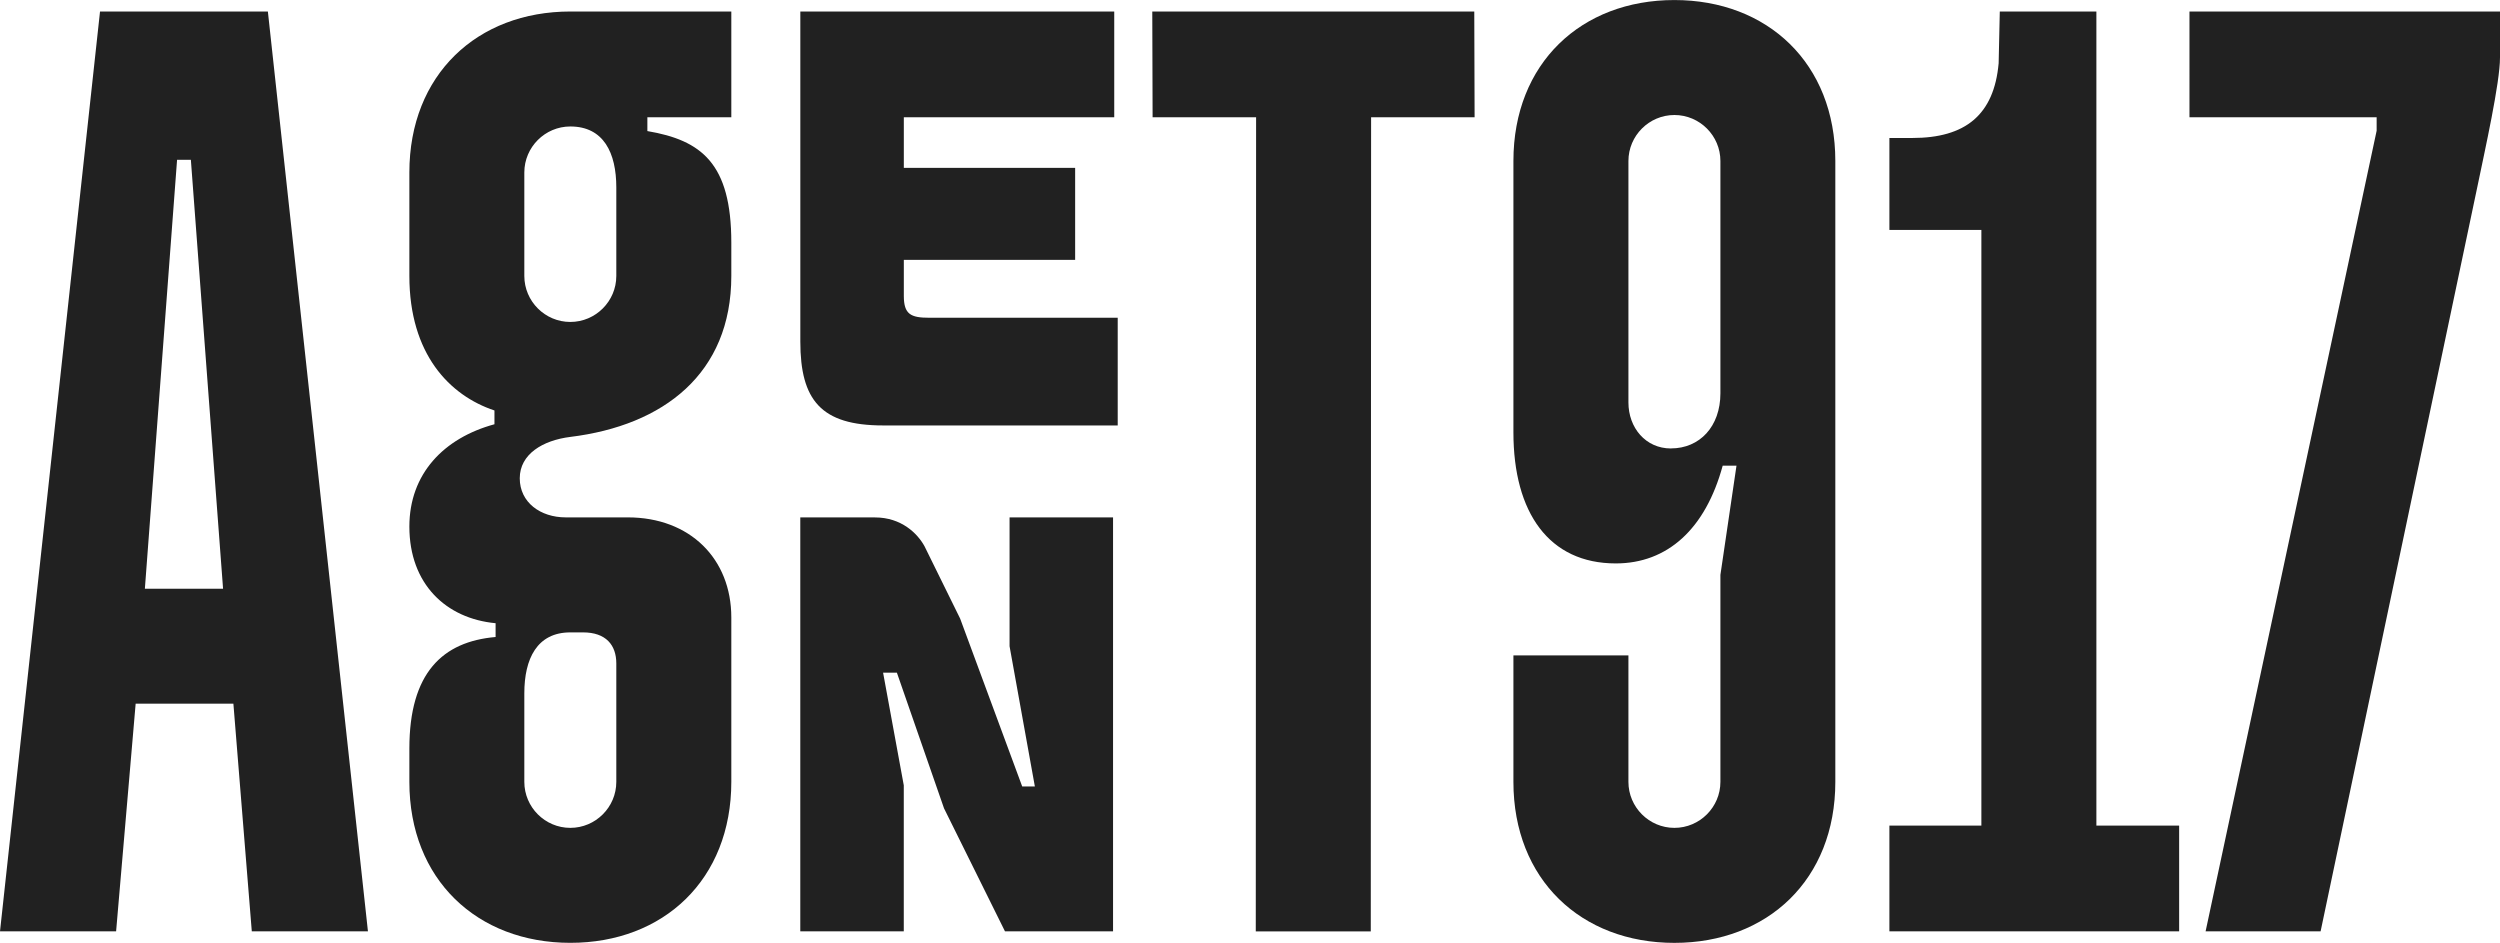
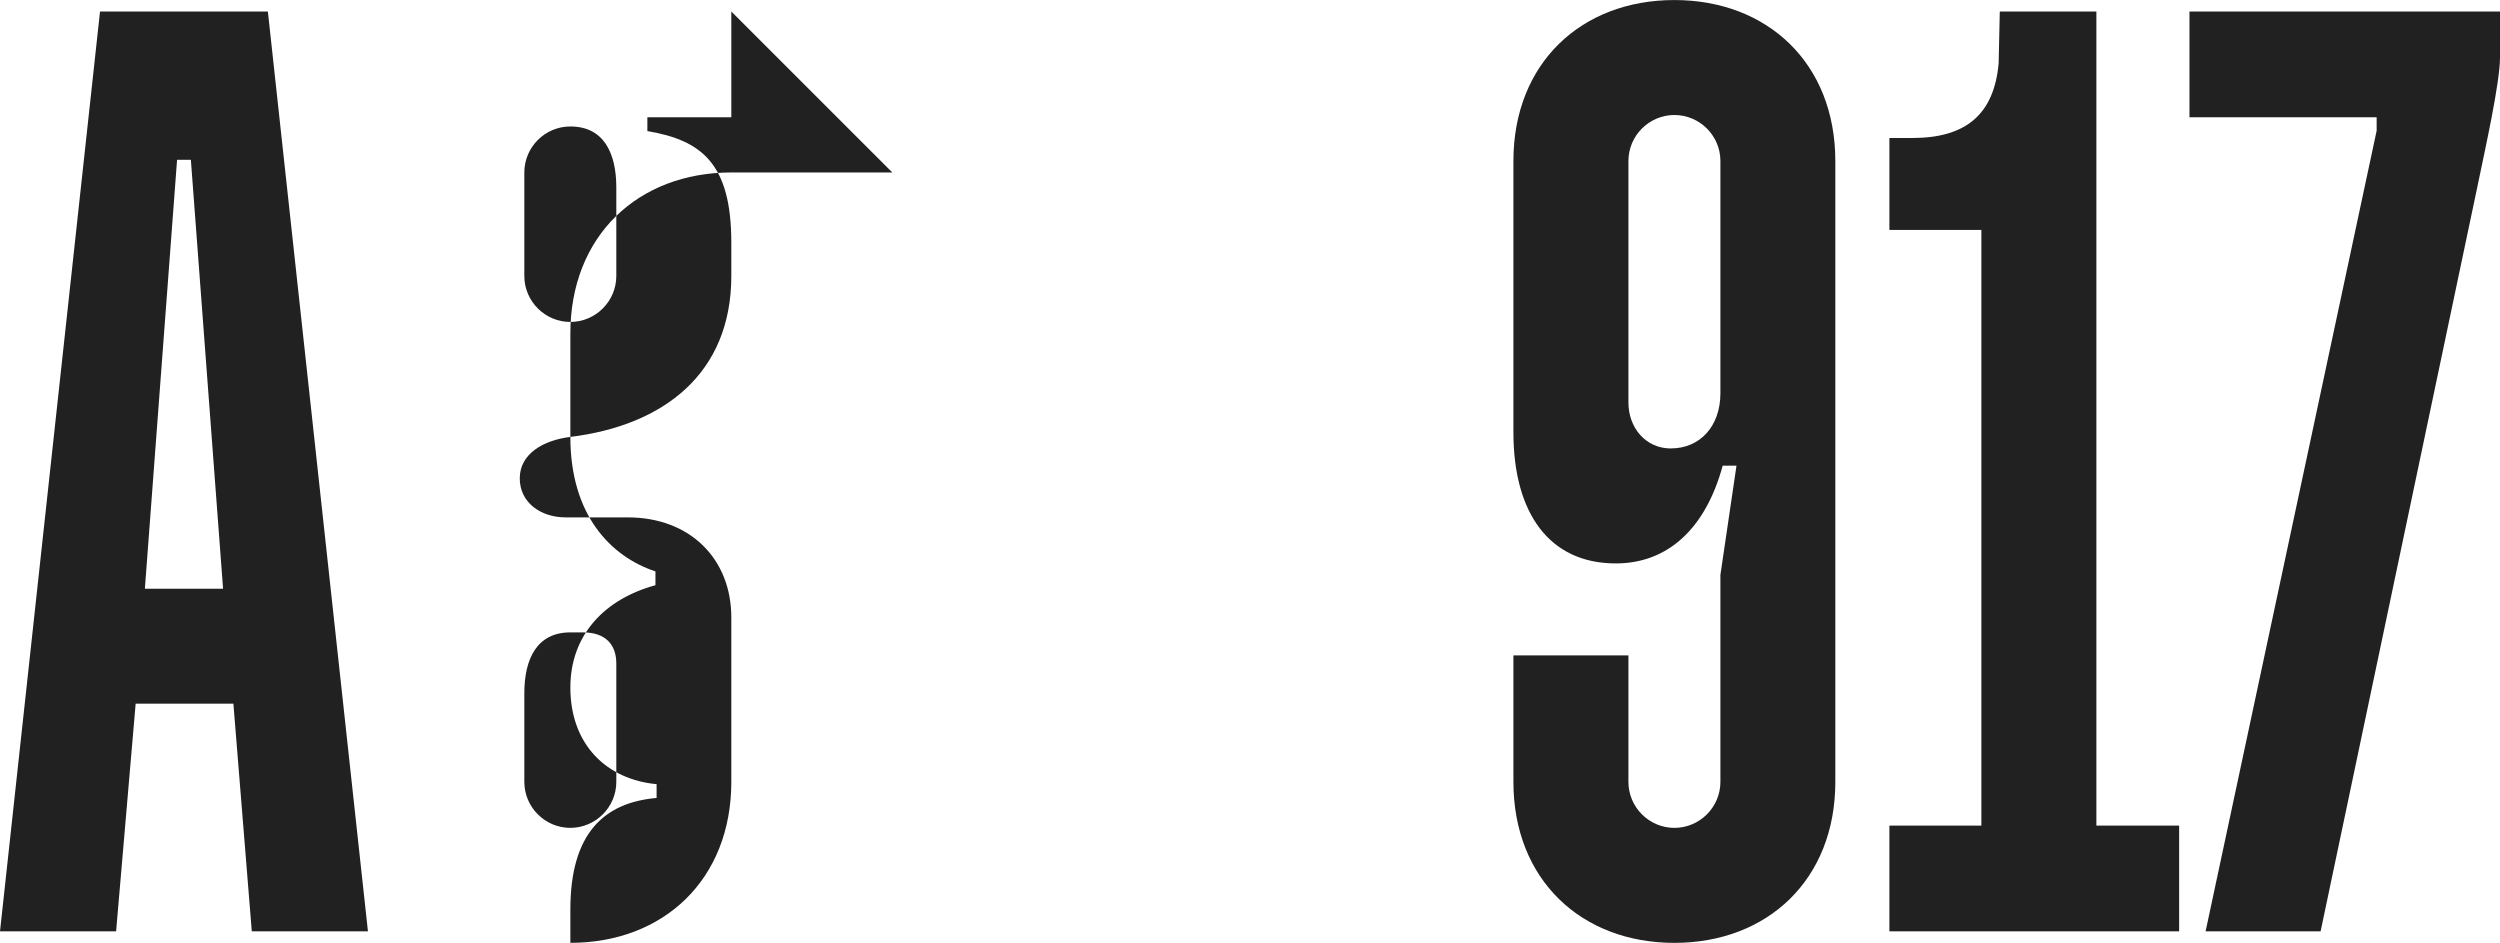
<svg xmlns="http://www.w3.org/2000/svg" id="Layer_2" data-name="Layer 2" viewBox="0 0 547.37 206.44">
  <defs>
    <style>
      .cls-1 {
        fill: #212121;
        stroke-width: 0px;
      }
    </style>
  </defs>
  <g id="Layer_1-2" data-name="Layer 1">
    <g>
      <path class="cls-1" d="M58.65,2.52l21.91,201.4h-25.43l-4.03-49.85h-21.4l-4.28,49.85H0L21.9,2.52h36.75ZM31.72,128.9h17.12l-7.05-93.91h-3.02l-7.05,93.91Z" />
-       <path class="cls-1" d="M160.12,2.52v23.16h-18.38v3.02c11.83,2.01,18.38,7.05,18.38,24.42v7.3c0,21.4-14.85,32.73-35.24,35.24-6.04.75-11.08,3.77-11.08,9.06s4.53,8.56,10.07,8.56h13.59c13.6,0,22.66,9.06,22.66,21.91v36c0,21.4-14.85,35.24-35.24,35.24s-35.25-13.85-35.25-35.24v-7.3c0-16.61,7.3-23.41,18.88-24.42v-3.02c-10.83-1.01-18.88-8.56-18.88-21.15,0-11.58,7.55-19.39,18.63-22.41v-3.02c-9.82-3.27-18.63-12.34-18.63-29.45v-22.66c0-21.4,14.85-35.24,35.25-35.24h35.24ZM114.8,37.76v22.66c0,5.54,4.53,10.07,10.07,10.07s10.07-4.53,10.07-10.07v-19.39c0-7.55-2.77-13.34-10.07-13.34-5.54,0-10.07,4.53-10.07,10.07ZM127.64,138.46h-2.77c-7.3,0-10.07,5.79-10.07,13.34v19.39c0,5.54,4.53,10.07,10.07,10.07s10.07-4.53,10.07-10.07v-25.93c0-4.03-2.27-6.8-7.3-6.8Z" />
-       <path class="cls-1" d="M193.35,93.15c-13.59,0-18.12-5.54-18.12-18.38V2.52h68.73v23.16s-46.07,0-46.07,0v11.08s37.51,0,37.51,0v20.14h-37.51v7.88c0,4.03,1.51,4.79,5.54,4.79h41.29v23.59h-51.36Z" />
-       <path class="cls-1" d="M243.7,113.29v90.63h-23.66l-13.35-26.94-10.32-29.7h-3.02l4.53,24.67v31.97h-22.66v-90.63h16.36c5.79,0,9.31,3.53,10.83,6.29l7.81,15.86,13.59,36.76h2.77l-5.54-30.71v-28.2h22.66Z" />
-       <path class="cls-1" d="M322.79,2.52l.07,23.16h-22.66l-.07,178.25h-25.18l.07-178.25h-22.66l-.07-23.16h70.49Z" />
+       <path class="cls-1" d="M160.12,2.52v23.16h-18.38v3.02c11.83,2.01,18.38,7.05,18.38,24.42v7.3c0,21.4-14.85,32.73-35.24,35.24-6.04.75-11.08,3.77-11.08,9.06s4.53,8.56,10.07,8.56h13.59c13.6,0,22.66,9.06,22.66,21.91v36c0,21.4-14.85,35.24-35.24,35.24v-7.3c0-16.61,7.3-23.41,18.88-24.42v-3.02c-10.83-1.01-18.88-8.56-18.88-21.15,0-11.58,7.55-19.39,18.63-22.41v-3.02c-9.82-3.27-18.63-12.34-18.63-29.45v-22.66c0-21.4,14.85-35.24,35.25-35.24h35.24ZM114.8,37.76v22.66c0,5.54,4.53,10.07,10.07,10.07s10.07-4.53,10.07-10.07v-19.39c0-7.55-2.77-13.34-10.07-13.34-5.54,0-10.07,4.53-10.07,10.07ZM127.64,138.46h-2.77c-7.3,0-10.07,5.79-10.07,13.34v19.39c0,5.54,4.53,10.07,10.07,10.07s10.07-4.53,10.07-10.07v-25.93c0-4.03-2.27-6.8-7.3-6.8Z" />
      <path class="cls-1" d="M331.36,171.19v-27.69h25.18v27.69c0,5.54,4.53,10.07,10.07,10.07s10.07-4.53,10.07-10.07v-45.32l3.52-23.91h-3.02c-3.77,13.85-12.08,21.4-23.41,21.4-14.6,0-22.41-11.08-22.41-28.7v-59.41c0-21.4,14.85-35.24,35.24-35.24s35.24,13.85,35.24,35.24v135.95c0,21.4-14.85,35.24-35.24,35.24s-35.24-13.85-35.24-35.24ZM365.85,98.18c6.29,0,10.83-4.78,10.83-12.08v-50.85c0-5.54-4.53-10.07-10.07-10.07s-10.07,4.53-10.07,10.07v52.87c0,5.54,3.77,10.07,9.31,10.07Z" />
      <path class="cls-1" d="M459,2.52v178.24h18.12v23.16h-63.44v-23.16h20.14V50.35h-20.14v-20.14h5.04c11.58,0,17.87-5.04,18.88-16.36l.25-11.33h21.15Z" />
      <path class="cls-1" d="M547.37,2.52v10.07c0,5.54-3.27,20.14-5.04,28.7l-34.24,162.63h-25.18l37.45-175.29v-2.95h-40.98V2.52h67.97Z" />
    </g>
  </g>
</svg>